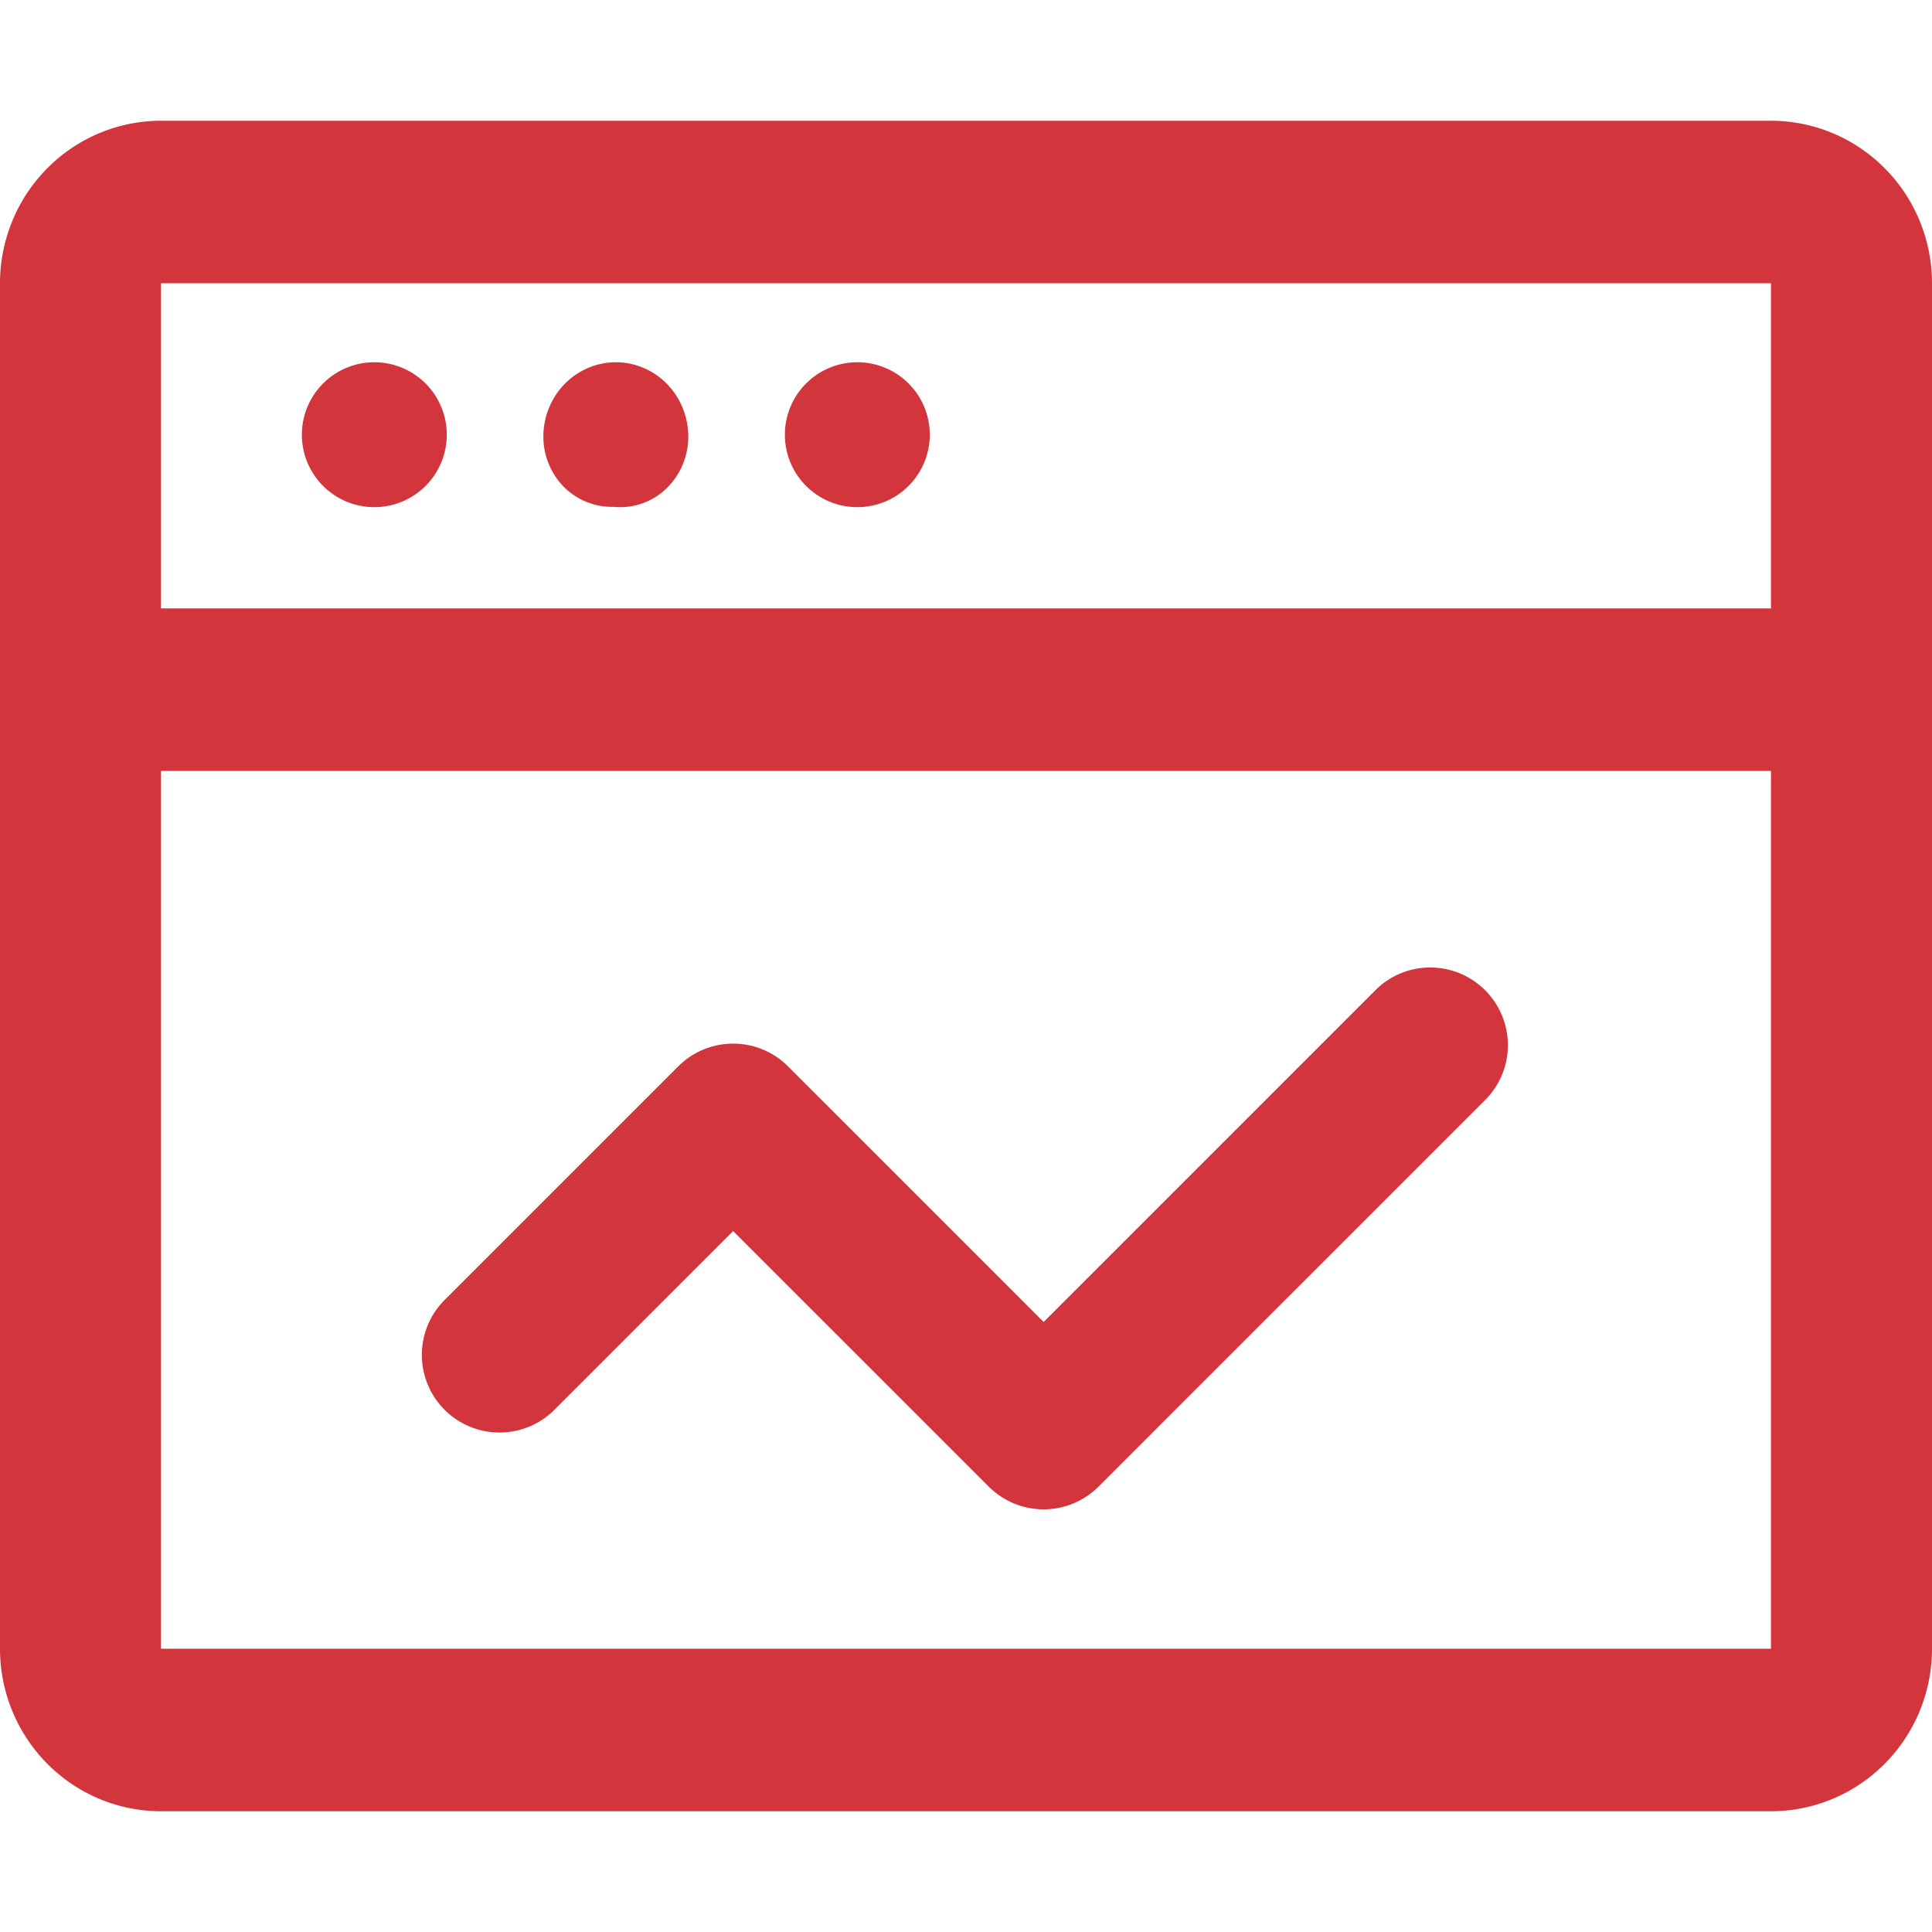
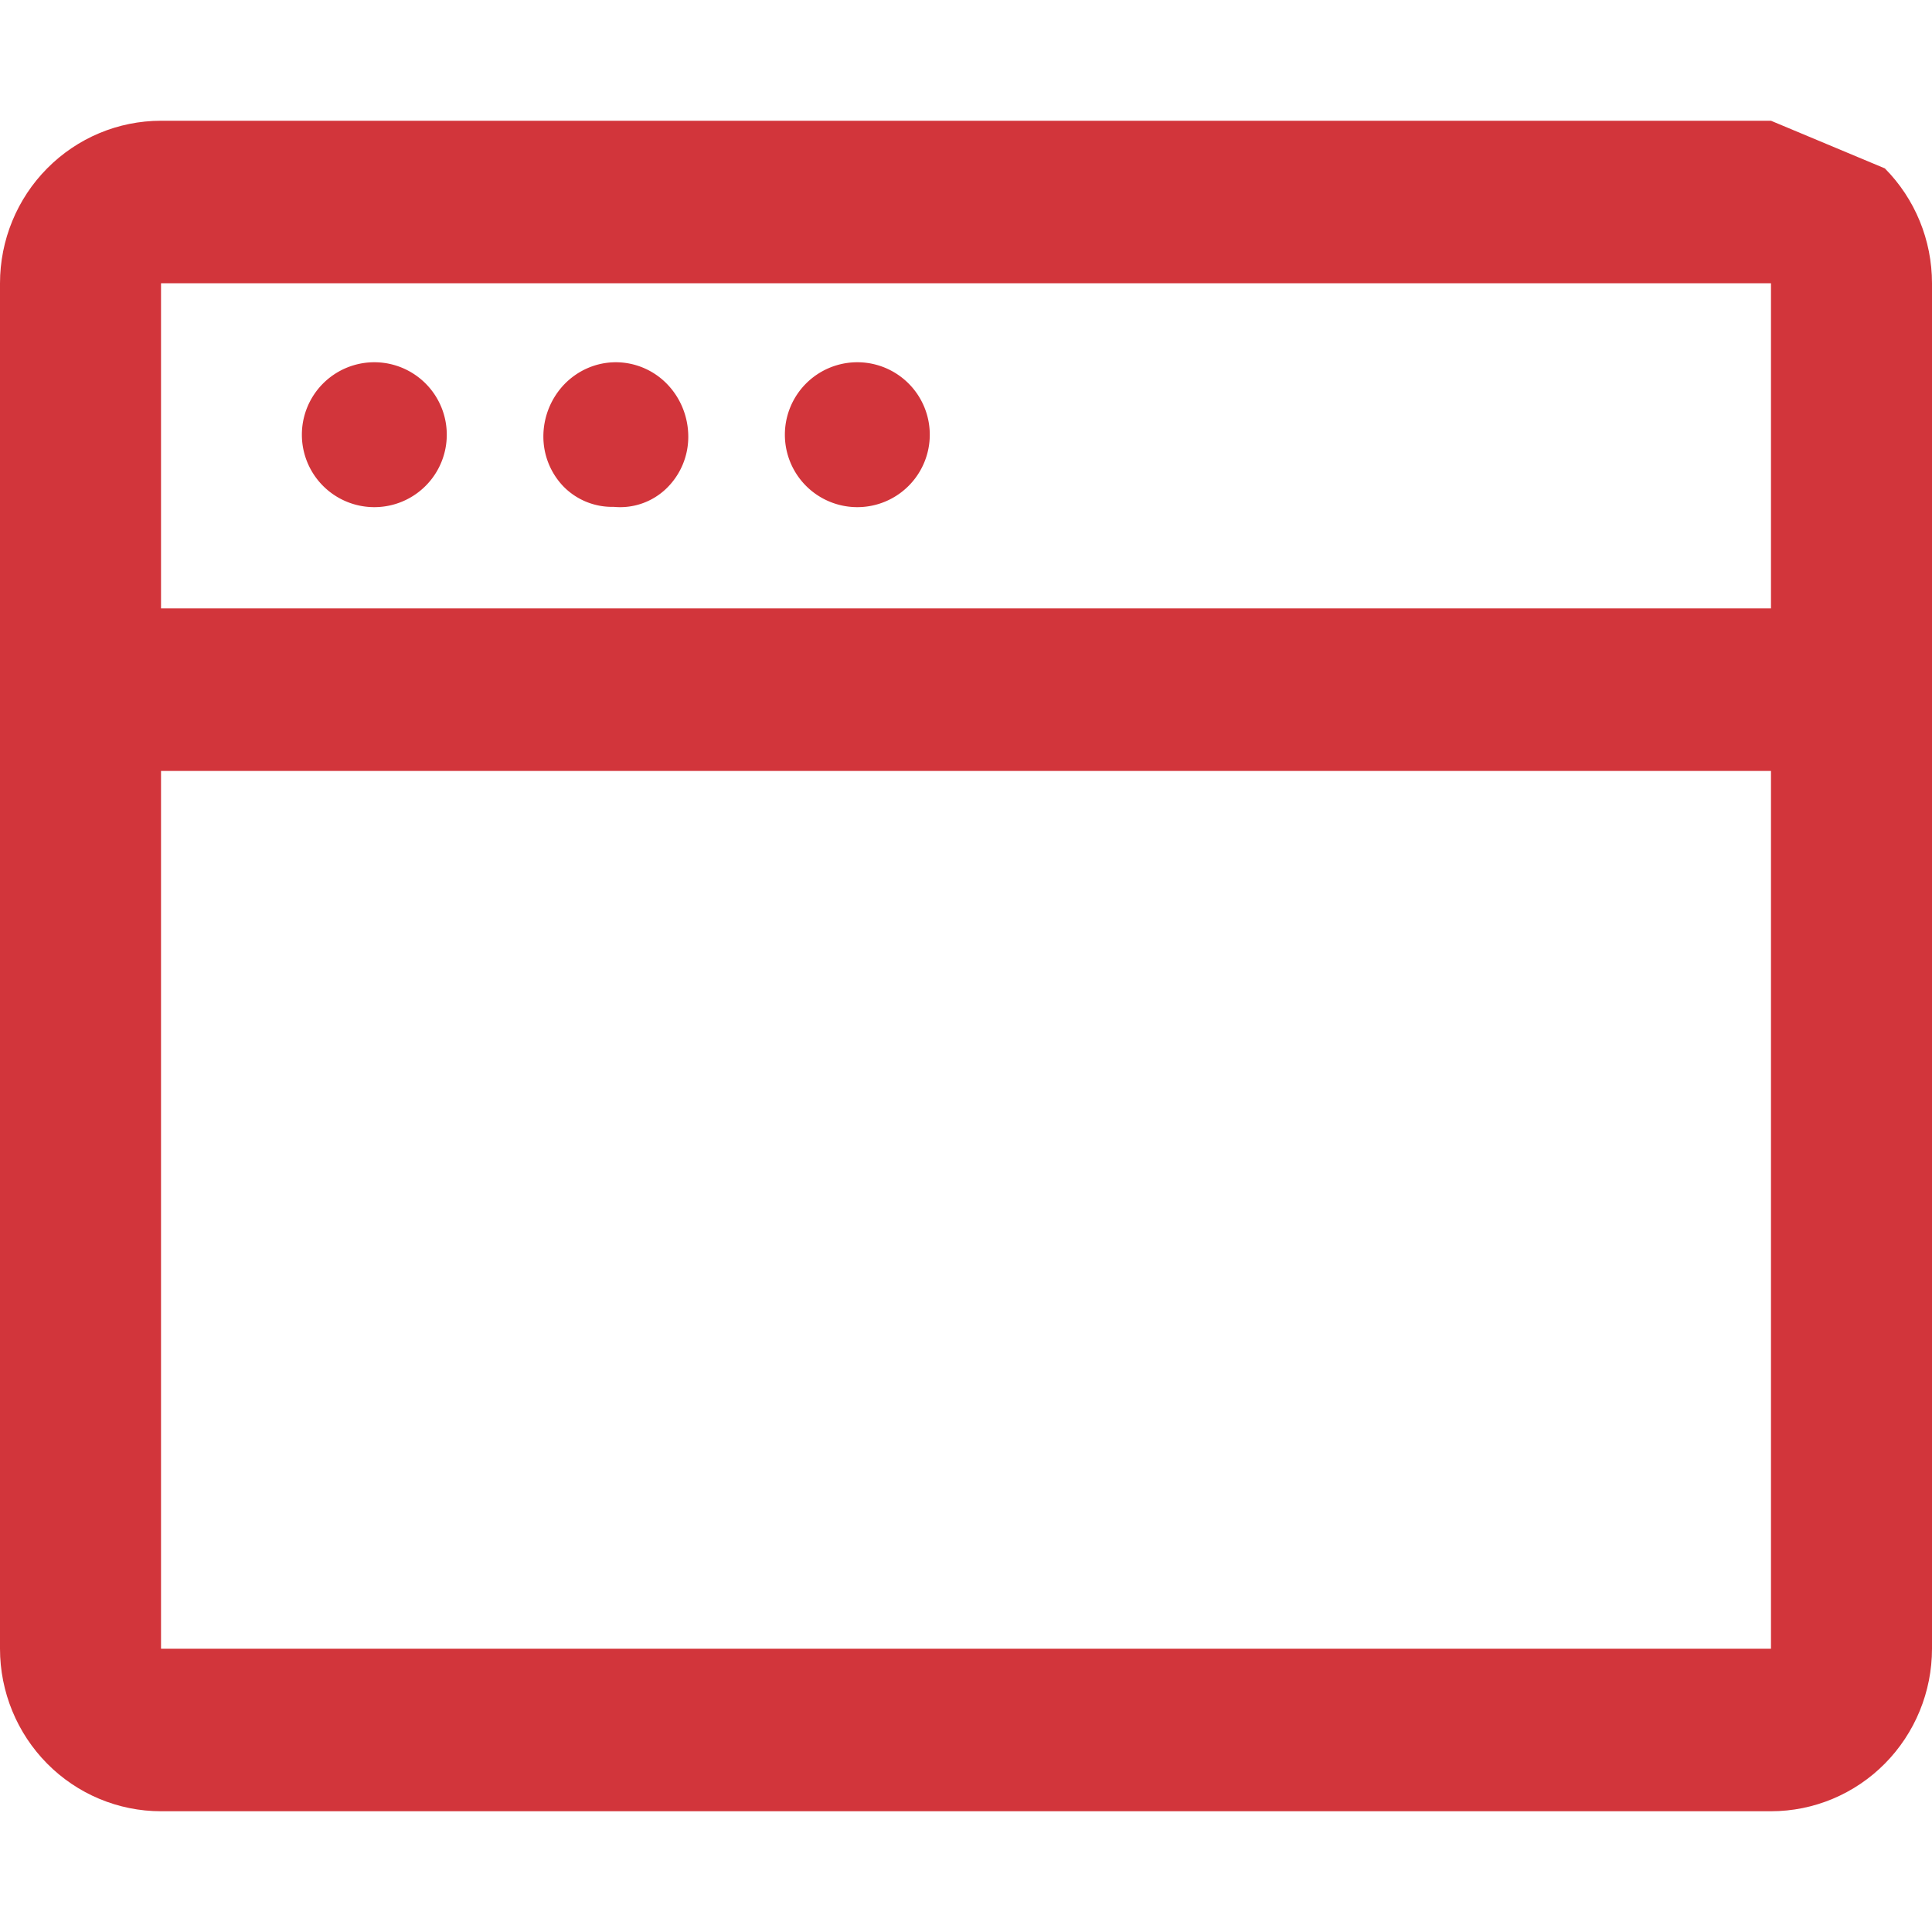
<svg xmlns="http://www.w3.org/2000/svg" width="32" height="32" fill="none">
  <path d="M6.2 8.4a1.2 1.2 0 100-2.4 1.2 1.2 0 000 2.4zm3.965-.005a1.102 1.102 0 00.868-.3 1.188 1.188 0 00.367-.862c0-.327-.126-.64-.351-.872A1.184 1.184 0 0010.2 6c-.318 0-.623.13-.849.361A1.25 1.25 0 009 7.233a1.19 1.19 0 00.343.835 1.127 1.127 0 00.822.327zM14.2 8.4a1.2 1.2 0 100-2.4 1.2 1.2 0 000 2.4z" fill="#D2353B" />
-   <path d="M29.333 2H2.667c-.708 0-1.386.284-1.886.789C.281 3.293 0 3.979 0 4.692v22.616c0 .714.281 1.398.781 1.903.5.505 1.178.789 1.886.789h26.666c.708 0 1.386-.284 1.886-.789.5-.505.781-1.19.781-1.903V4.692c0-.714-.281-1.399-.781-1.903A2.654 2.654 0 0029.333 2zM2.667 4.692h26.666v5.385H2.667V4.692zm0 22.616V12.769h26.666v14.539H2.667z" fill="#D2353B" />
-   <path fill-rule="evenodd" clip-rule="evenodd" d="M22.805 16.377a1.286 1.286 0 011.818 1.818l-6.428 6.428a1.286 1.286 0 01-1.818 0l-4.234-4.233-2.948 2.948a1.286 1.286 0 11-1.818-1.819l3.857-3.857a1.286 1.286 0 011.818 0l4.234 4.234 5.52-5.52z" fill="#D2353B" />
+   <path d="M29.333 2H2.667c-.708 0-1.386.284-1.886.789C.281 3.293 0 3.979 0 4.692v22.616c0 .714.281 1.398.781 1.903.5.505 1.178.789 1.886.789h26.666c.708 0 1.386-.284 1.886-.789.5-.505.781-1.19.781-1.903V4.692c0-.714-.281-1.399-.781-1.903zM2.667 4.692h26.666v5.385H2.667V4.692zm0 22.616V12.769h26.666v14.539H2.667z" fill="#D2353B" />
</svg>